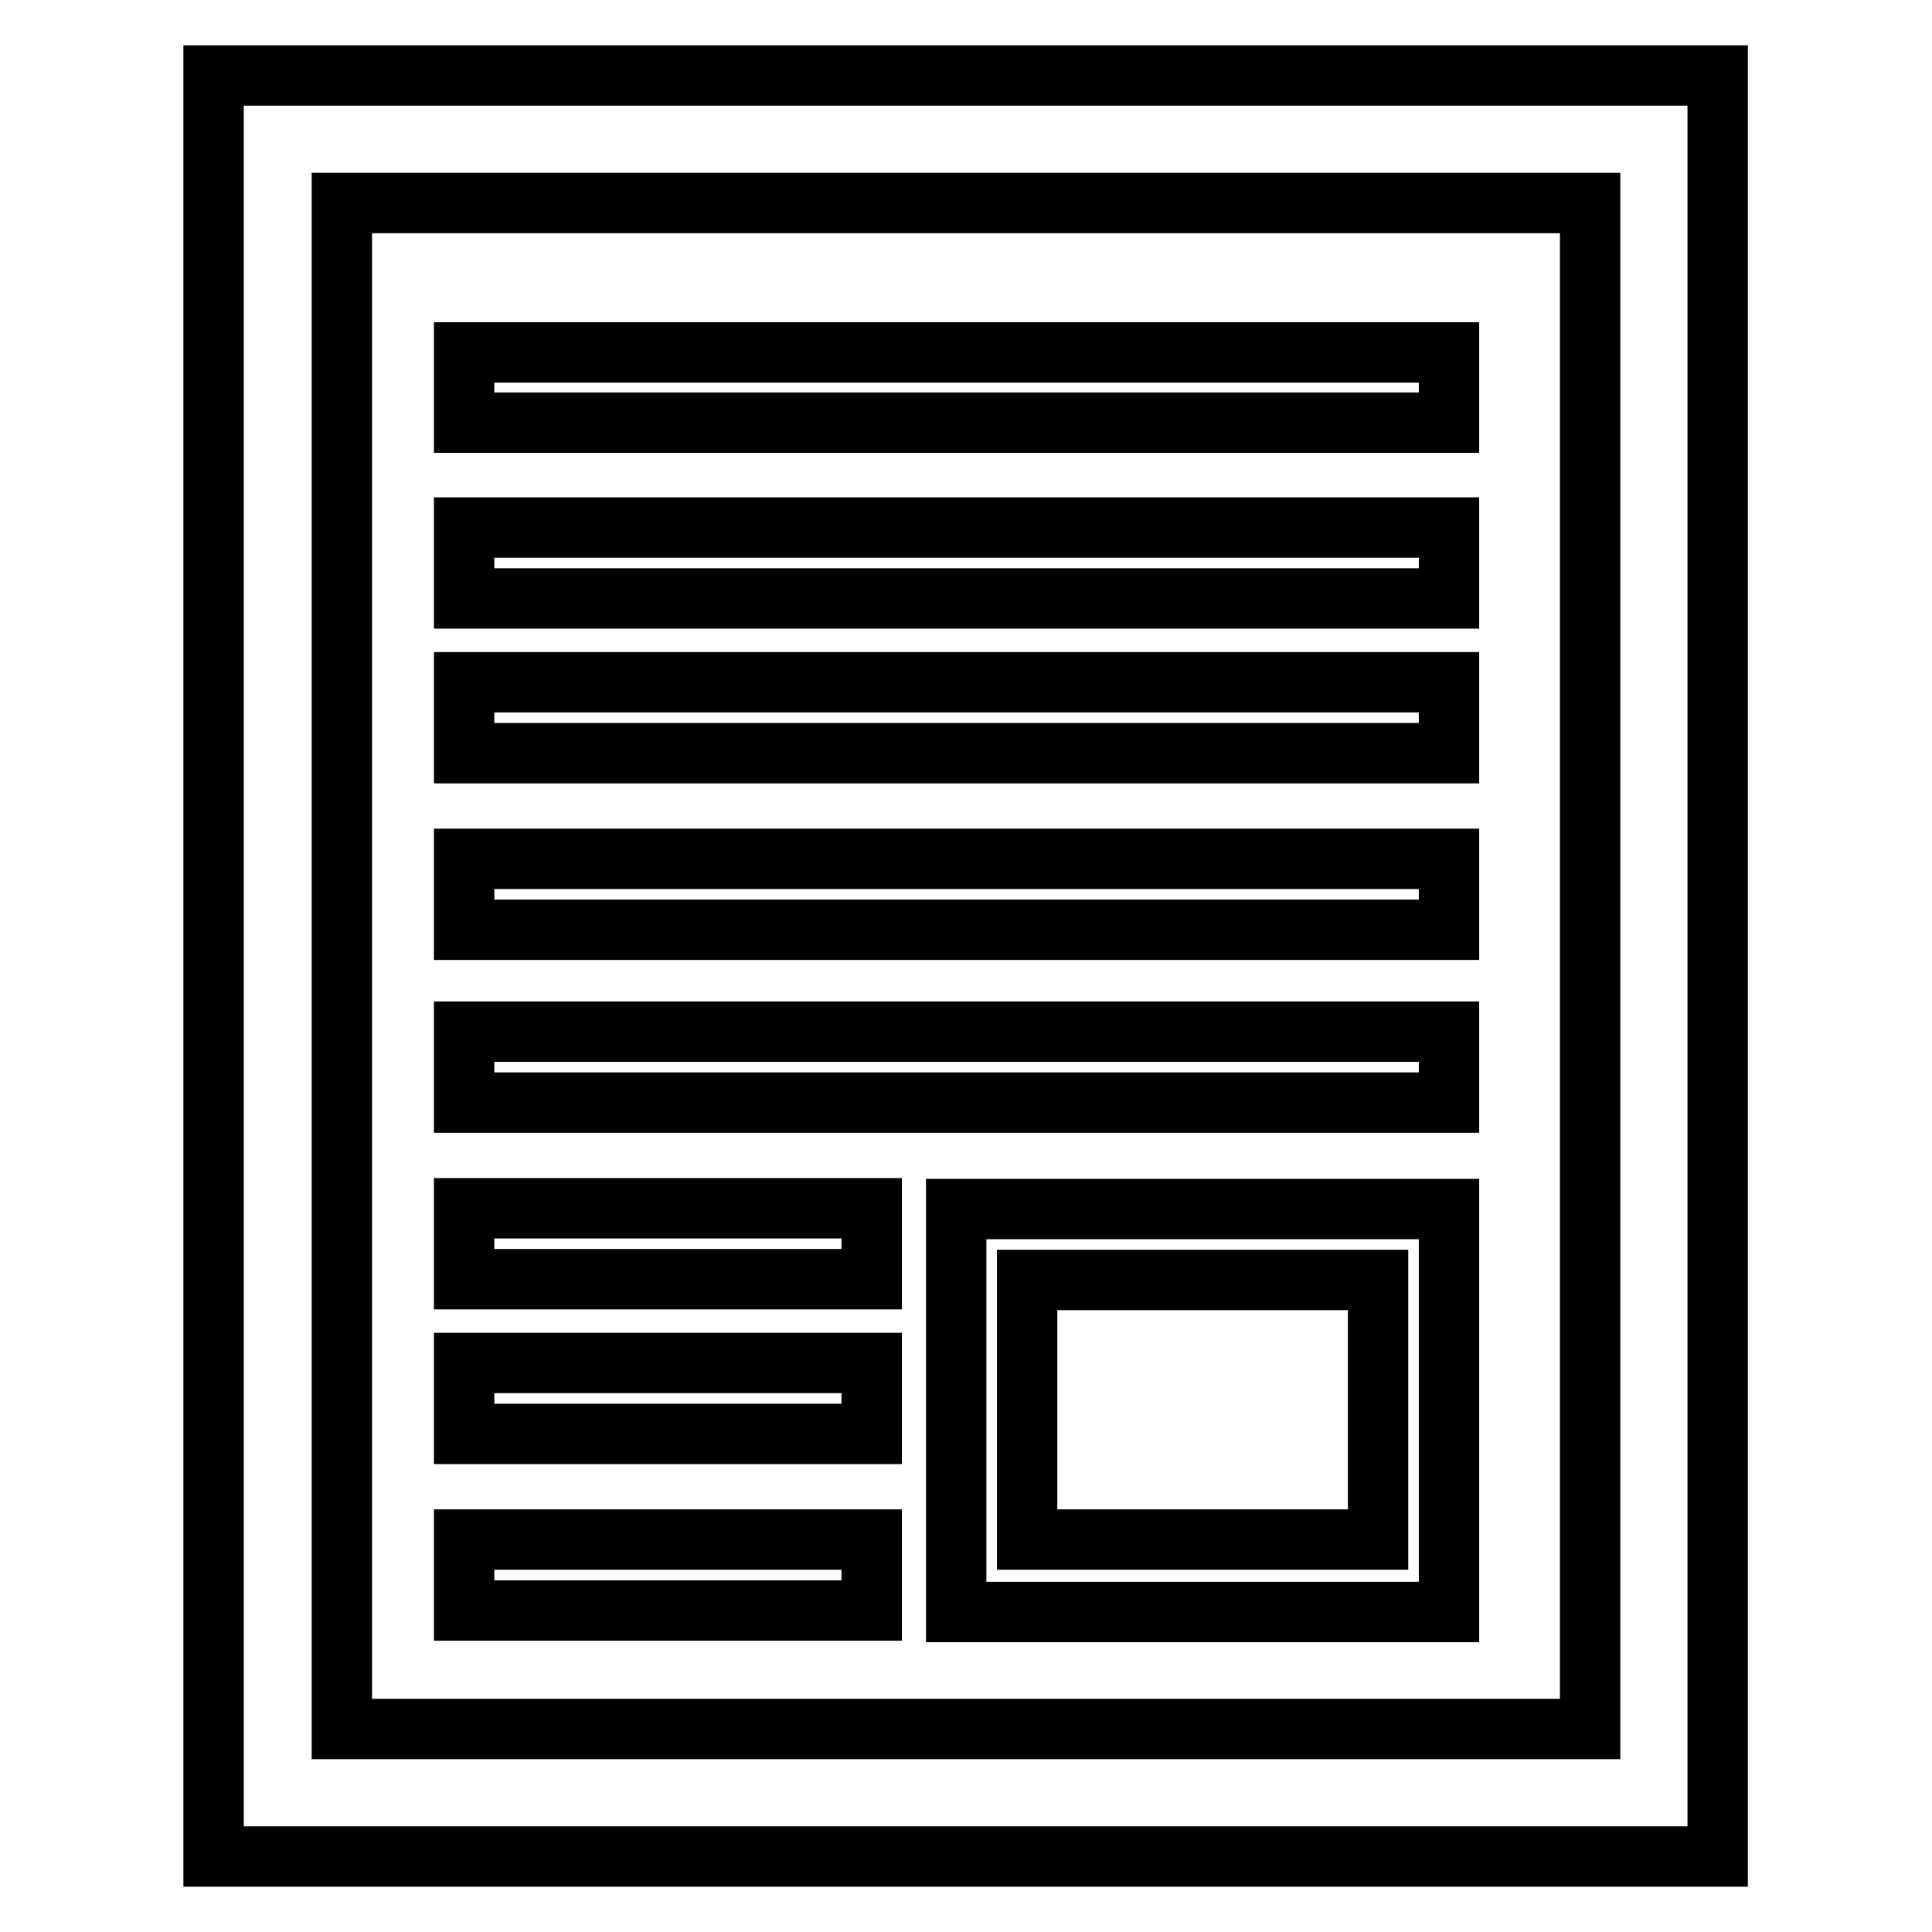
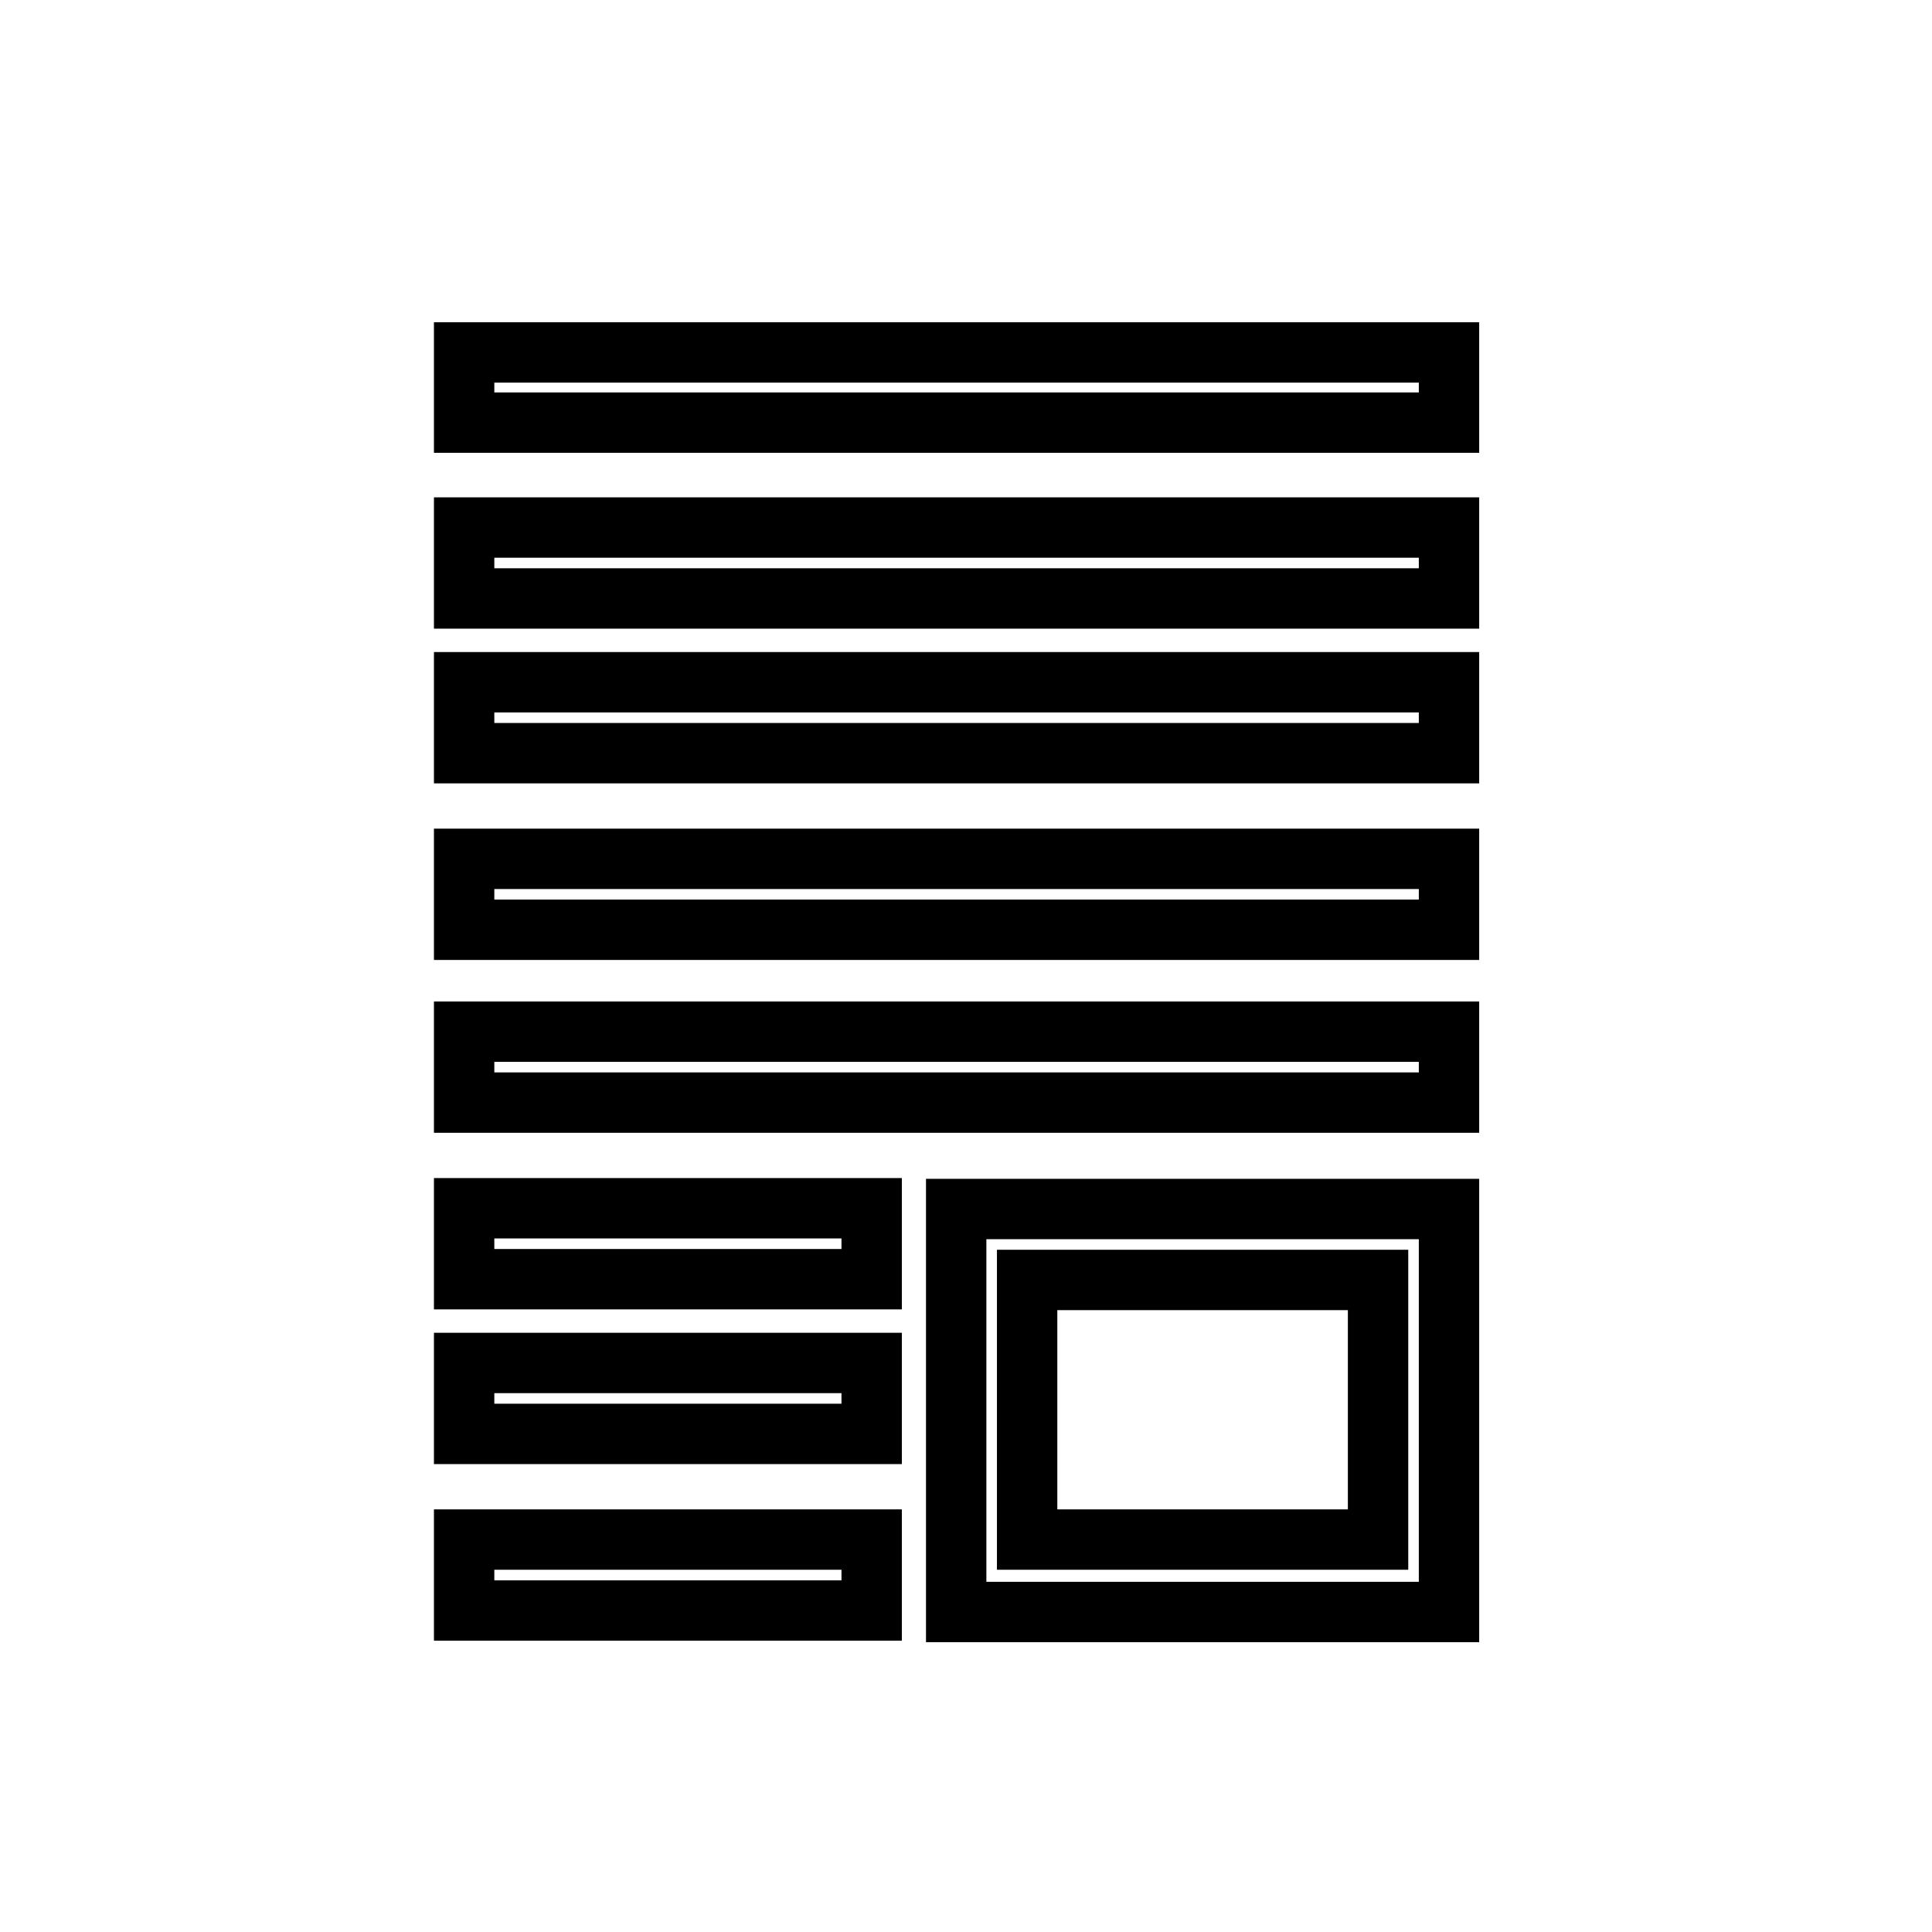
<svg xmlns="http://www.w3.org/2000/svg" version="1.1" x="0px" y="0px" viewBox="0 0 256 256" enable-background="new 0 0 256 256" xml:space="preserve">
  <g>
-     <path stroke-width="8" fill-opacity="0" stroke="#000000" d="M28.3,10v236h199.3V10H28.3z M210.7,229.1H45.3V26.9h165.4V229.1L210.7,229.1z" />
    <path stroke-width="8" fill-opacity="0" stroke="#000000" d="M61.5,136.7H192v9.4H61.5V136.7z M61.5,160.1h54v9.4h-54V160.1z M126.7,162v51.6H192v-53.4h-65.3V162z  M182.6,204h-46.5v-34.4h46.5V204z M61.5,180.6h54v9.4h-54V180.6z M61.5,204h54v9.4h-54V204z M61.5,46.7H192V56H61.5V46.7z  M61.5,69.9H192v9.4H61.5V69.9z M61.5,90.4H192v9.4H61.5V90.4z M61.5,113.8H192v9.4H61.5V113.8z" />
  </g>
</svg>